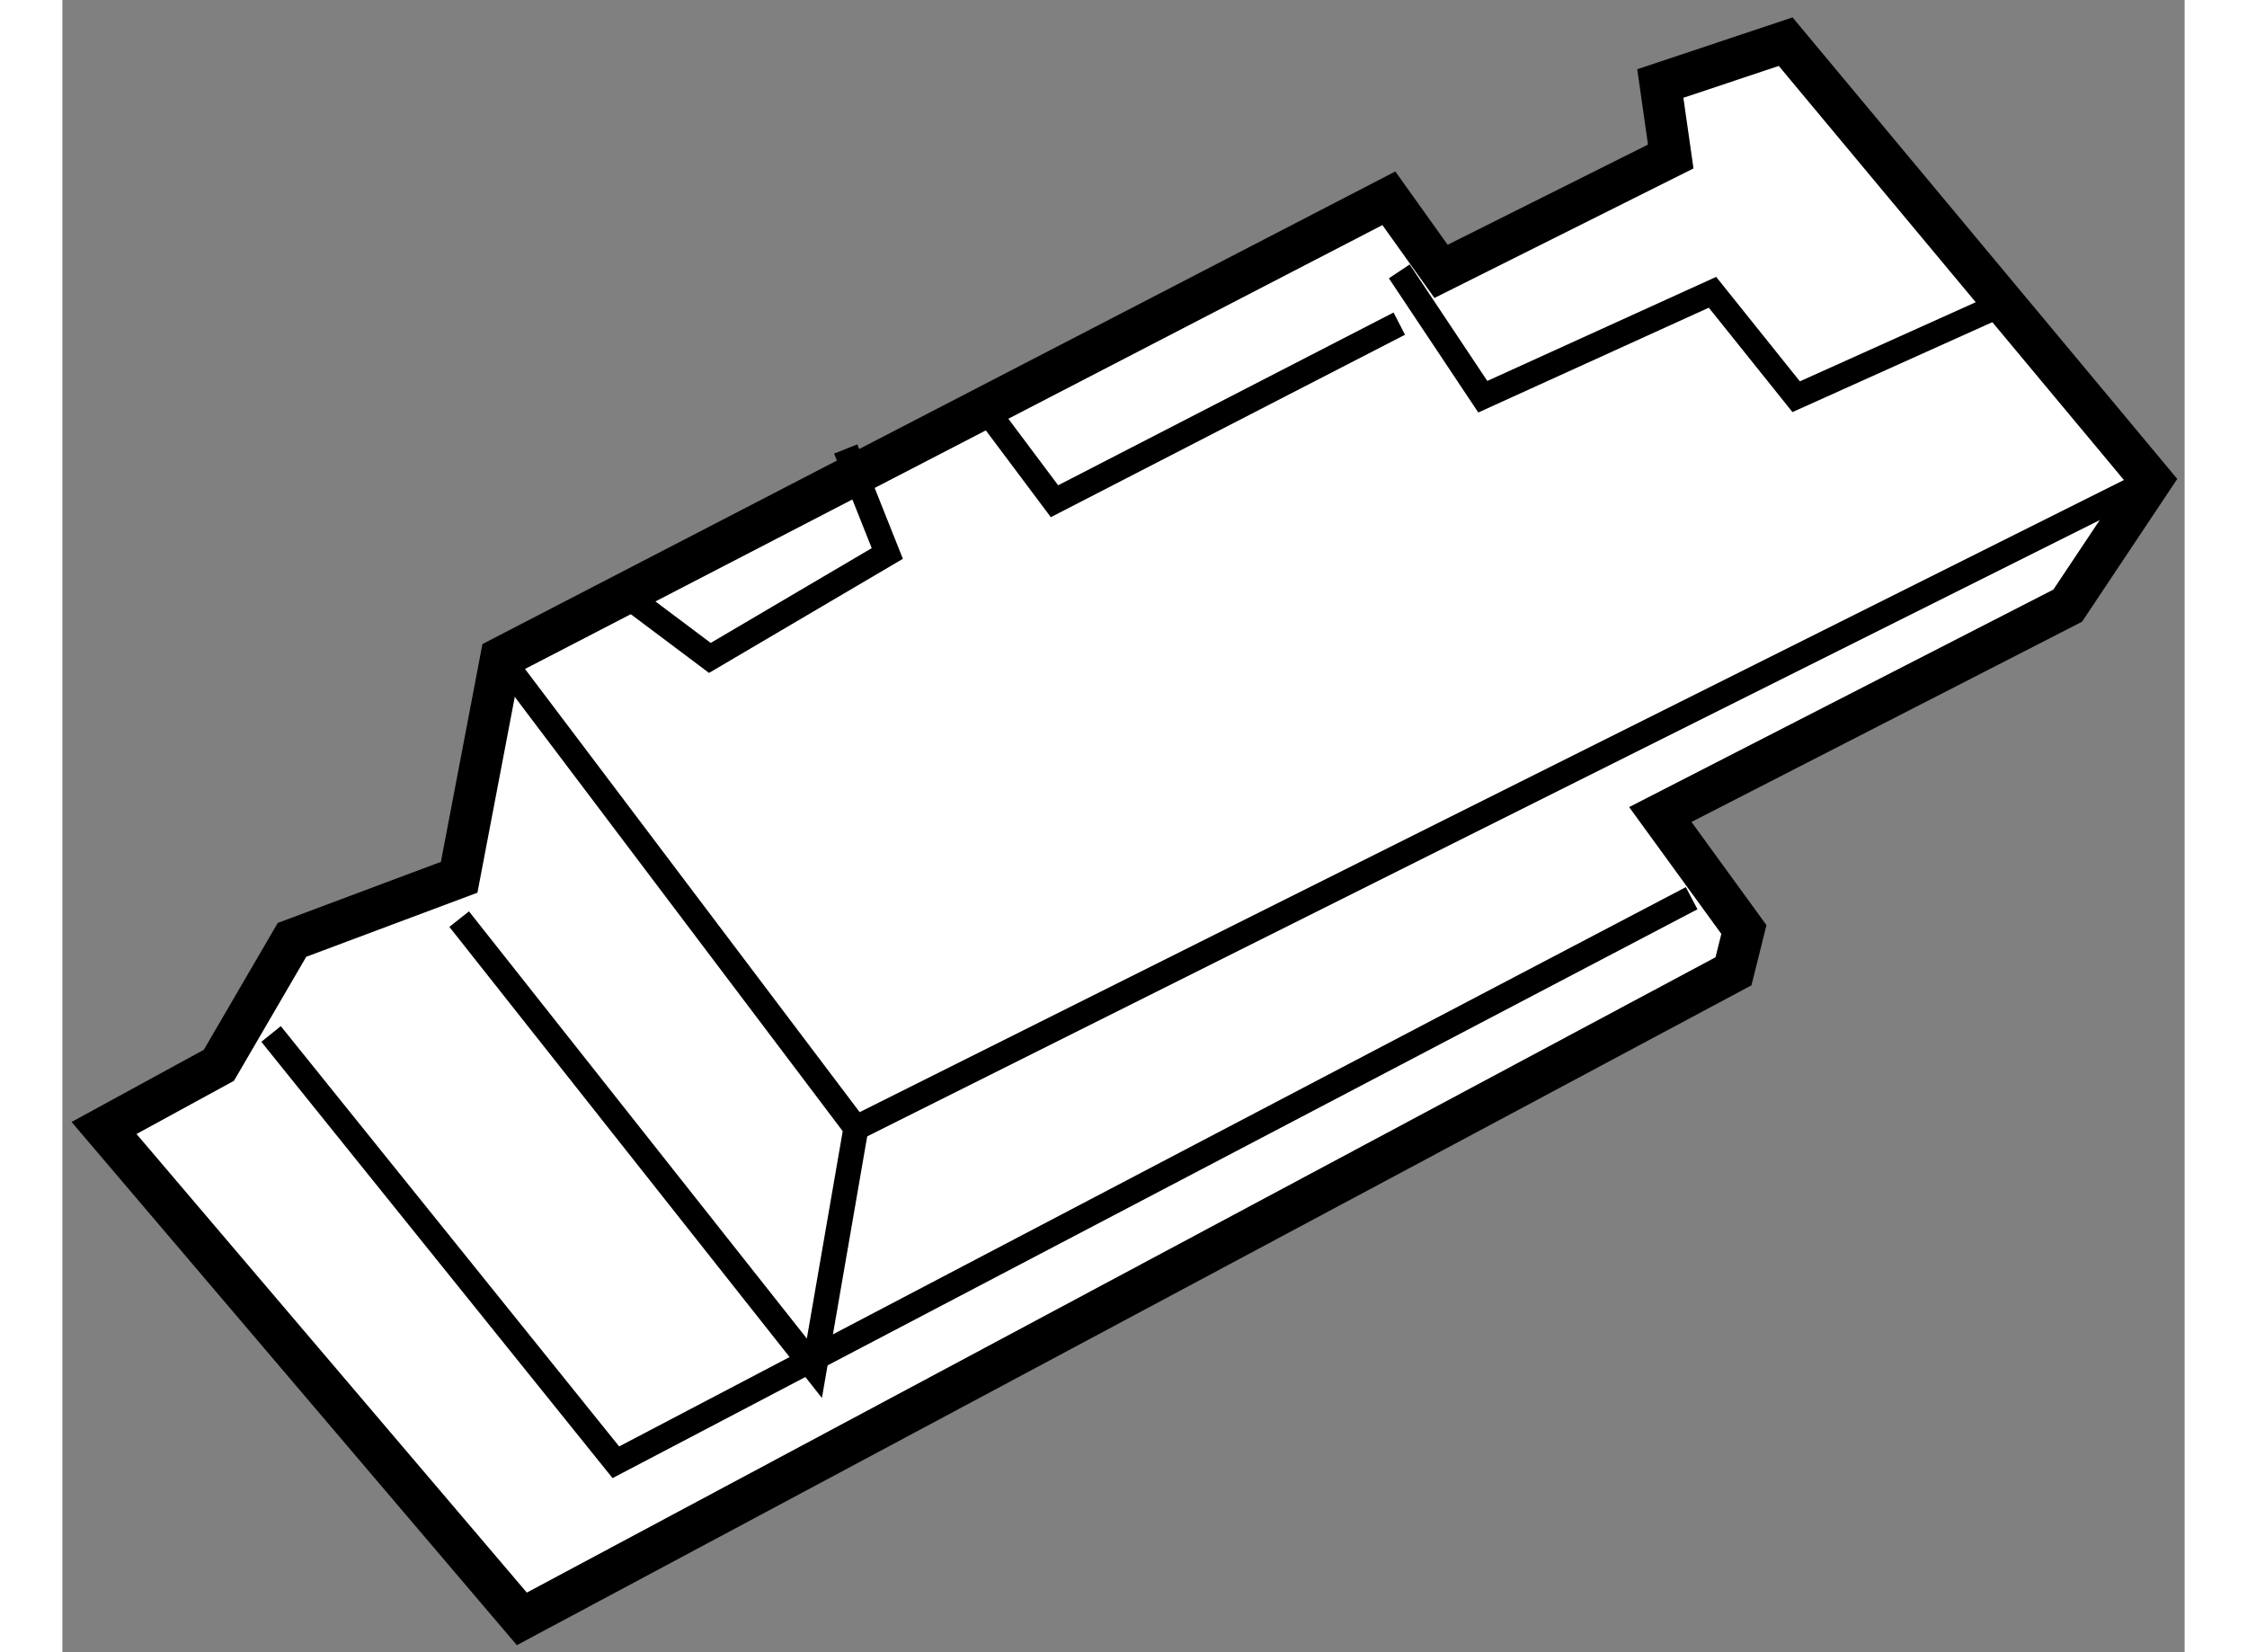
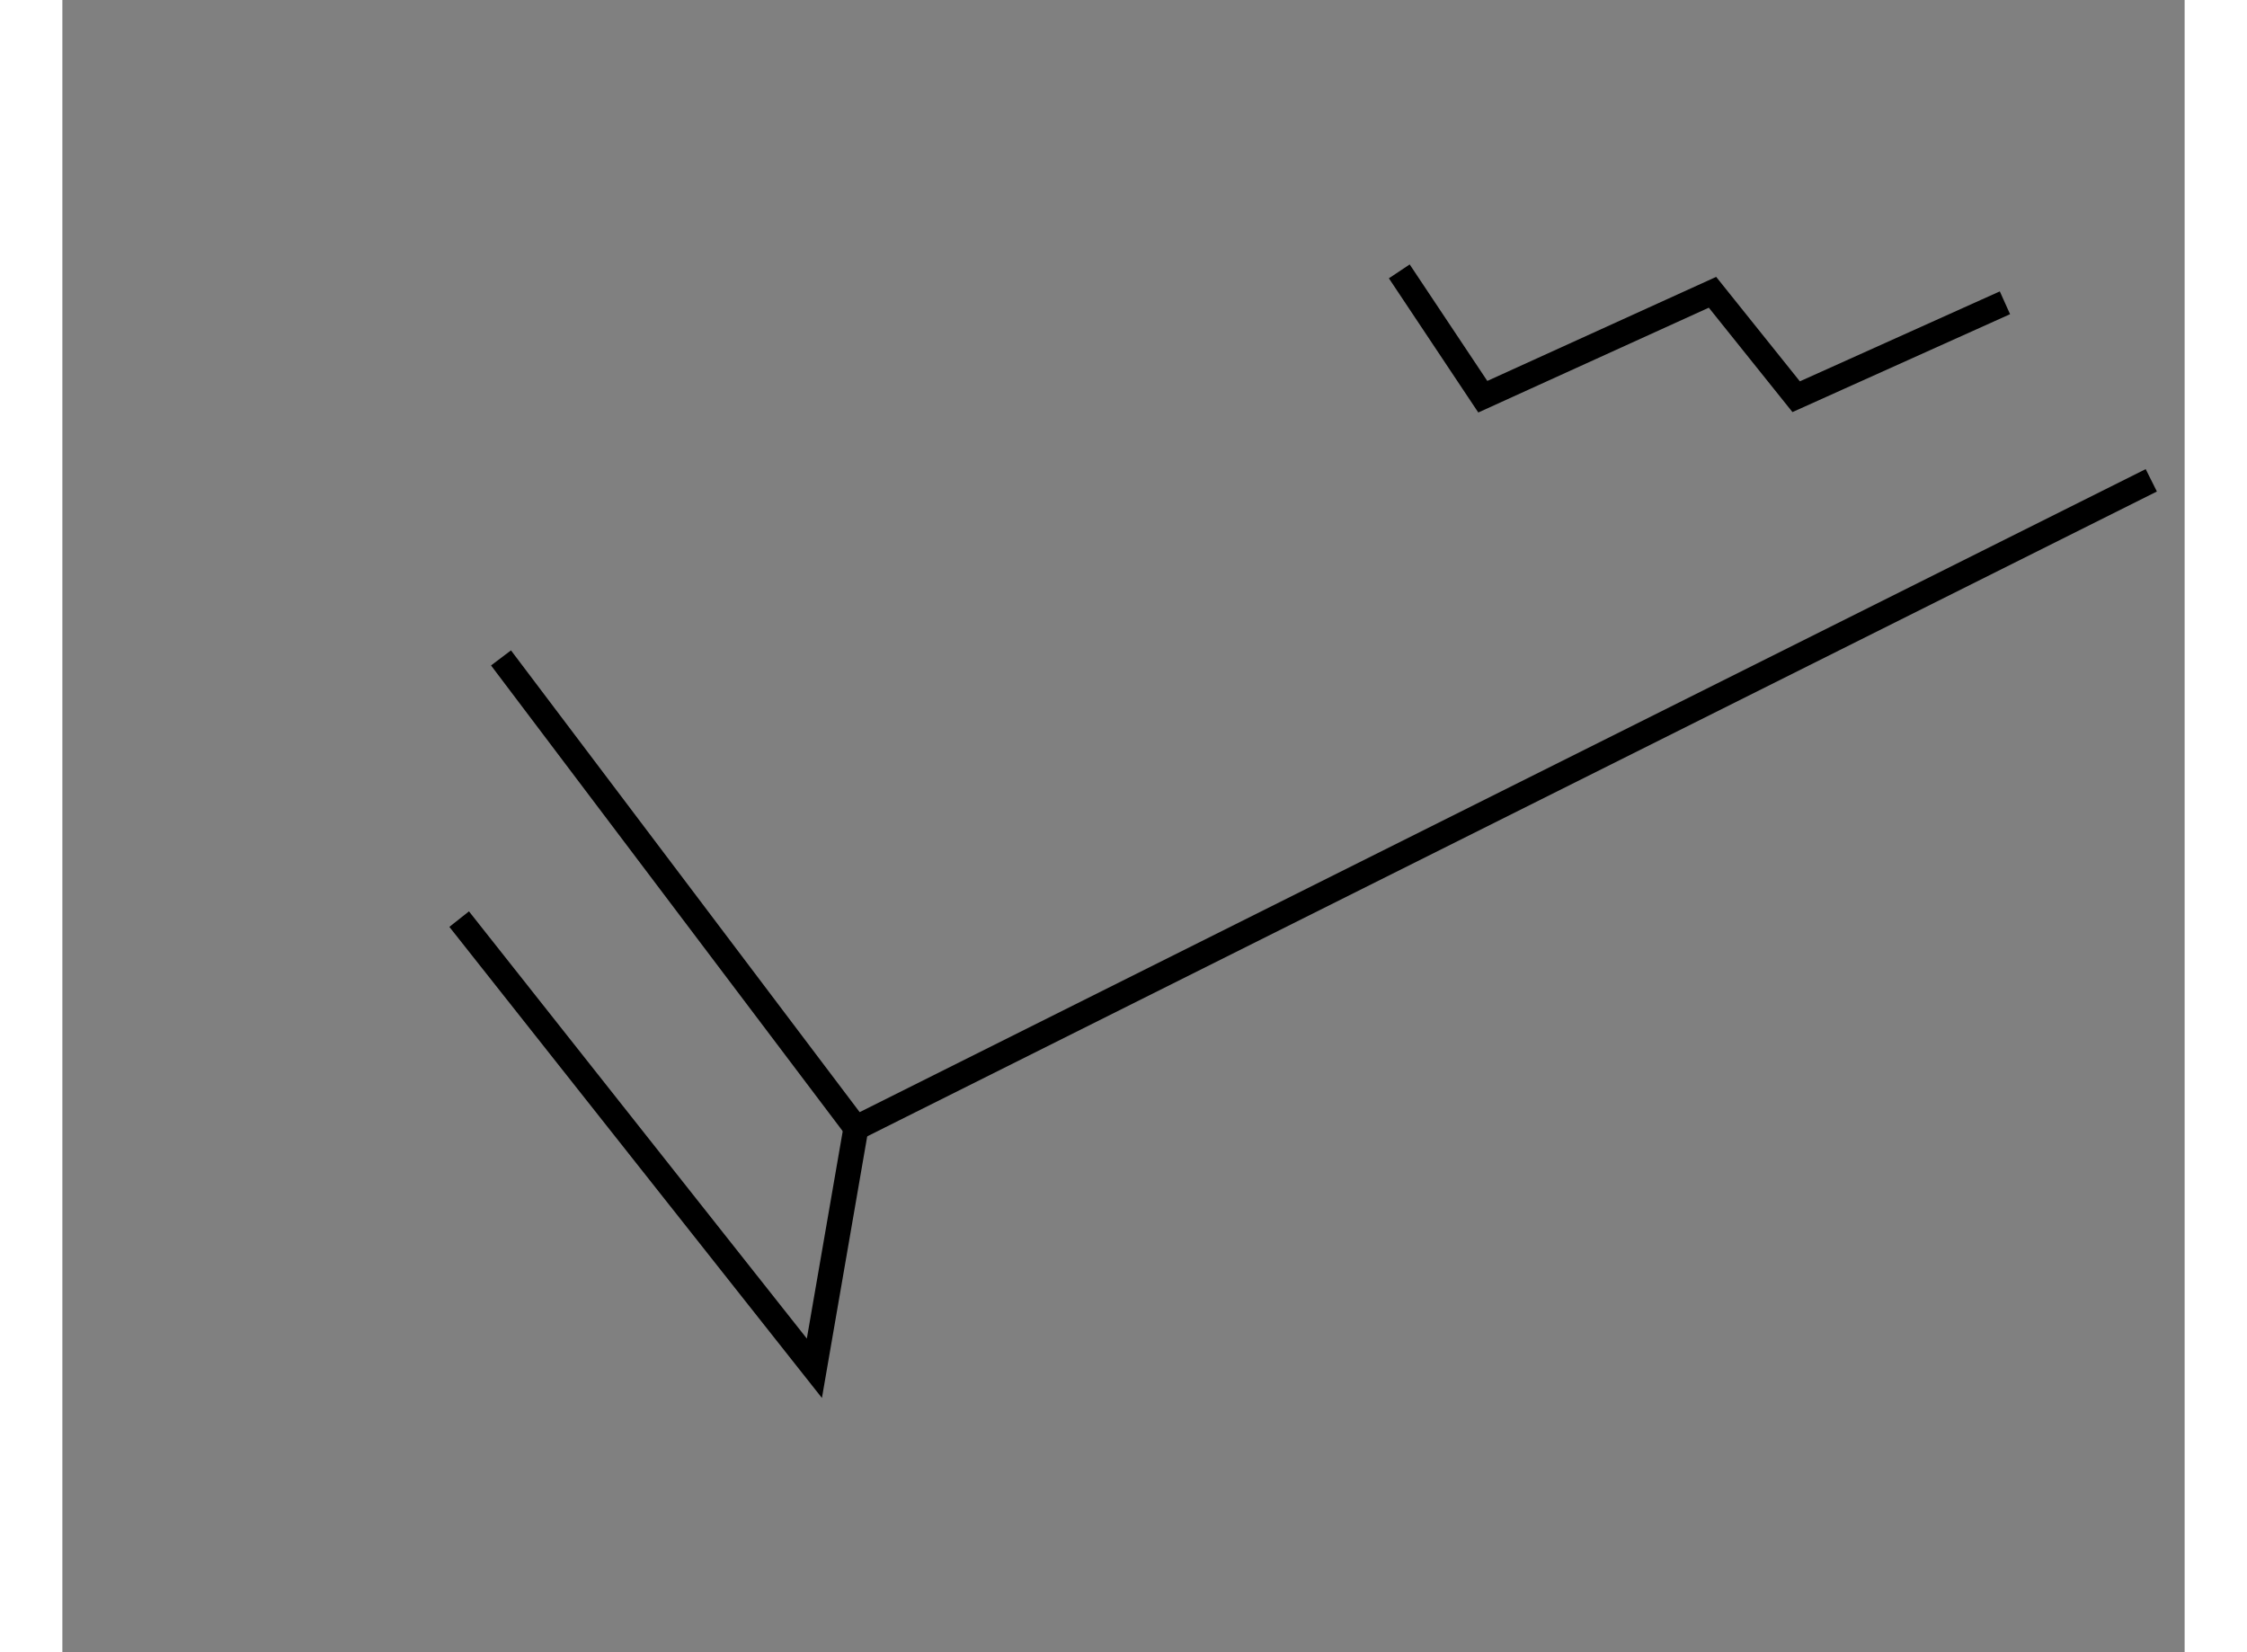
<svg xmlns="http://www.w3.org/2000/svg" version="1.1" x="0px" y="0px" width="244.8px" height="180px" viewBox="165.896 25.642 25.464 19.824" enable-background="new 0 0 244.8 180" xml:space="preserve">
  <rect x="165.896" y="25.642" width="25.464" height="19.824" fill="#808080" stroke="none" />
  <g>
-     <polygon fill="#FFFFFF" stroke="#000000" stroke-width="0.5" points="166.396,39.176 167.774,38.424 168.651,36.919      170.657,36.168 171.159,33.536 181.812,28.021 182.438,28.898 185.194,27.52 185.069,26.644 186.573,26.142 190.96,31.405      189.957,32.909 185.069,35.415 186.072,36.795 185.947,37.296 171.409,45.066   " />
-     <polyline fill="none" stroke="#000000" stroke-width="0.3" points="168.4,38.048 172.537,43.187 185.445,36.419   " />
    <polyline fill="none" stroke="#000000" stroke-width="0.3" points="171.159,33.536 175.418,39.176 190.96,31.405   " />
    <polyline fill="none" stroke="#000000" stroke-width="0.3" points="170.657,36.67 174.919,42.059 175.418,39.176   " />
    <polyline fill="none" stroke="#000000" stroke-width="0.3" points="181.937,28.898 182.939,30.402 185.695,29.149 186.699,30.402      189.204,29.275   " />
-     <polyline fill="none" stroke="#000000" stroke-width="0.3" points="172.663,32.784 173.665,33.536 175.794,32.283 175.295,31.029        " />
-     <polyline fill="none" stroke="#000000" stroke-width="0.3" points="177.049,30.653 177.8,31.656 181.937,29.525   " />
  </g>
</svg>